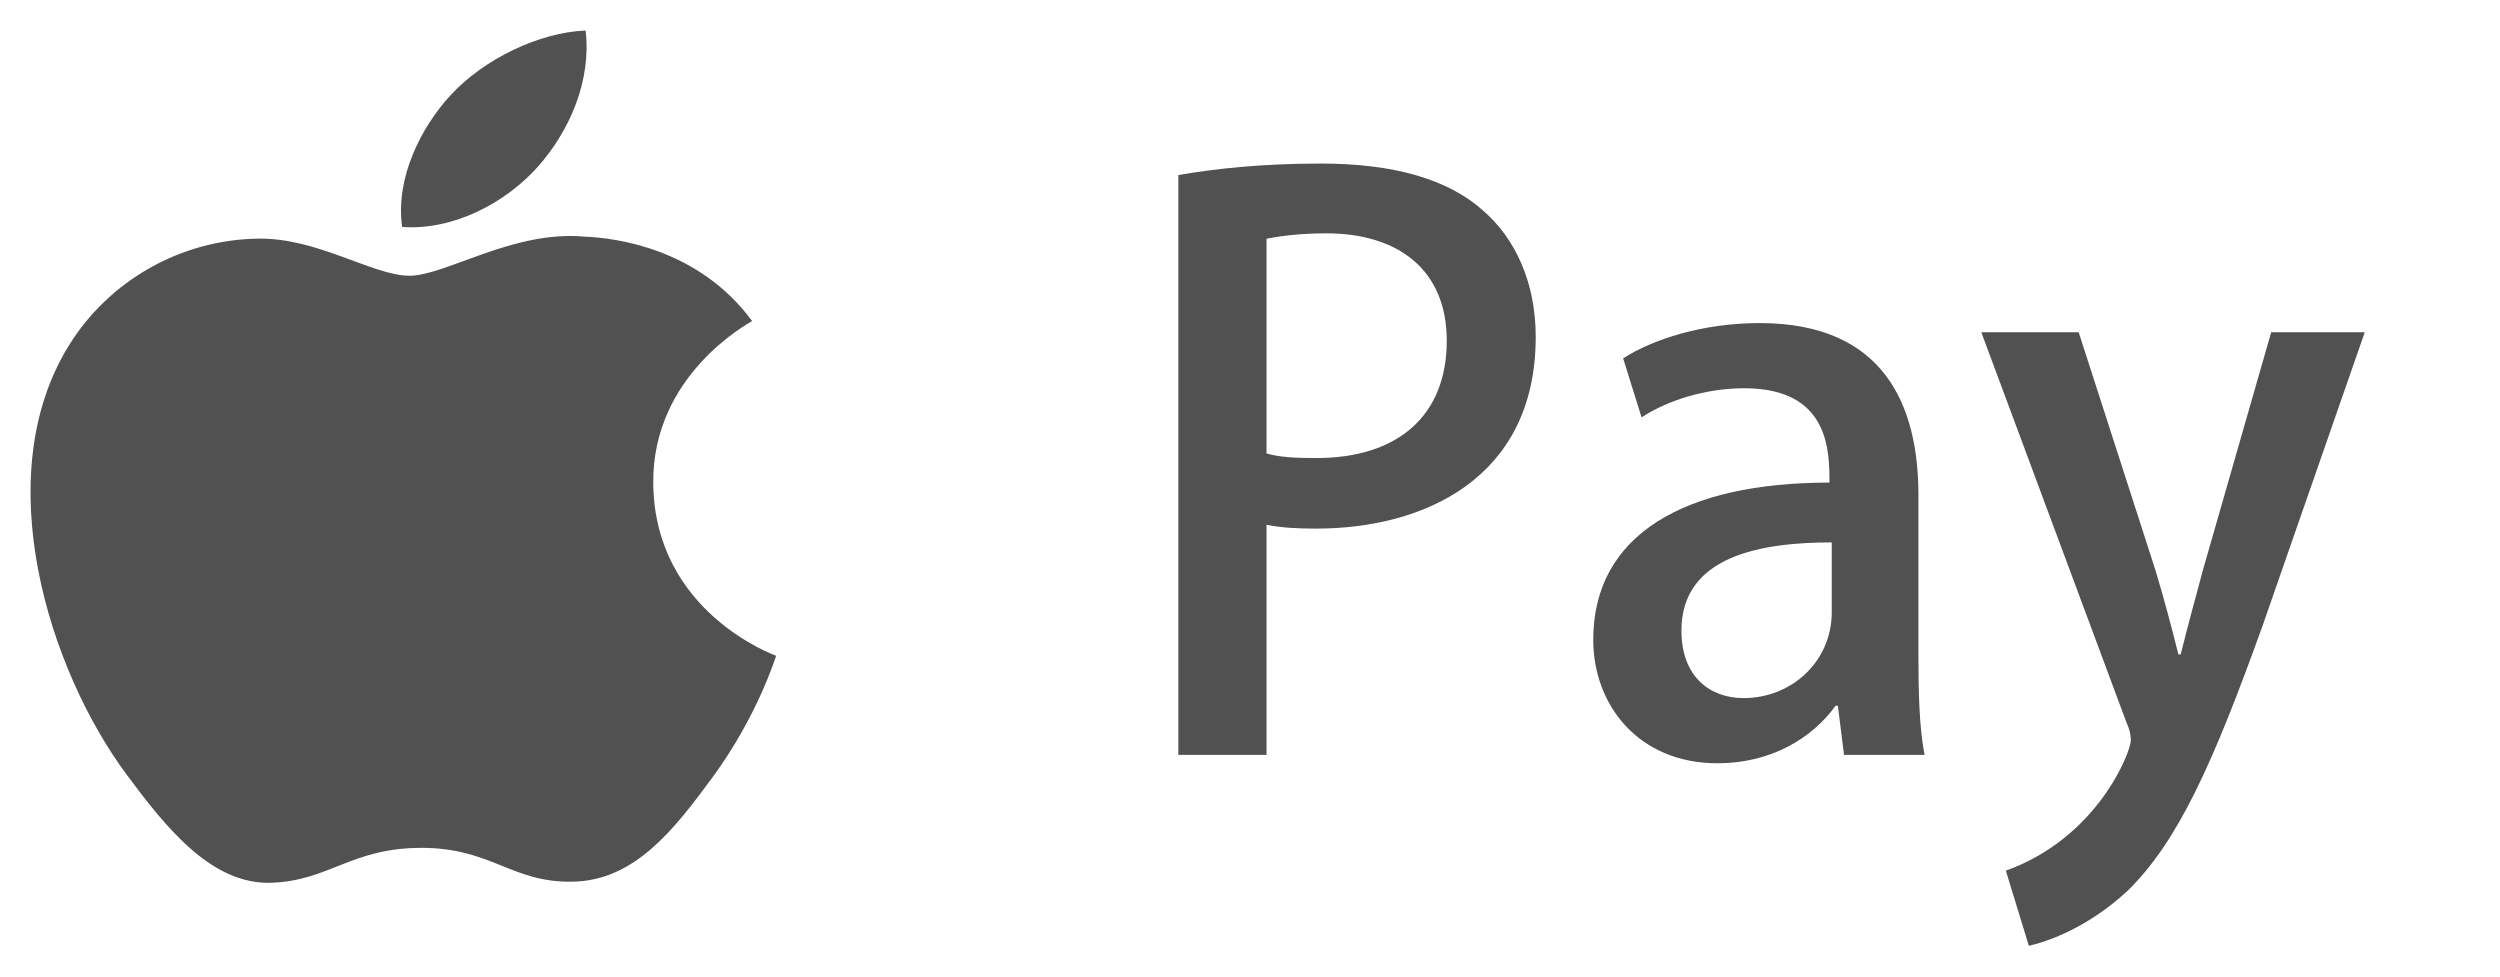
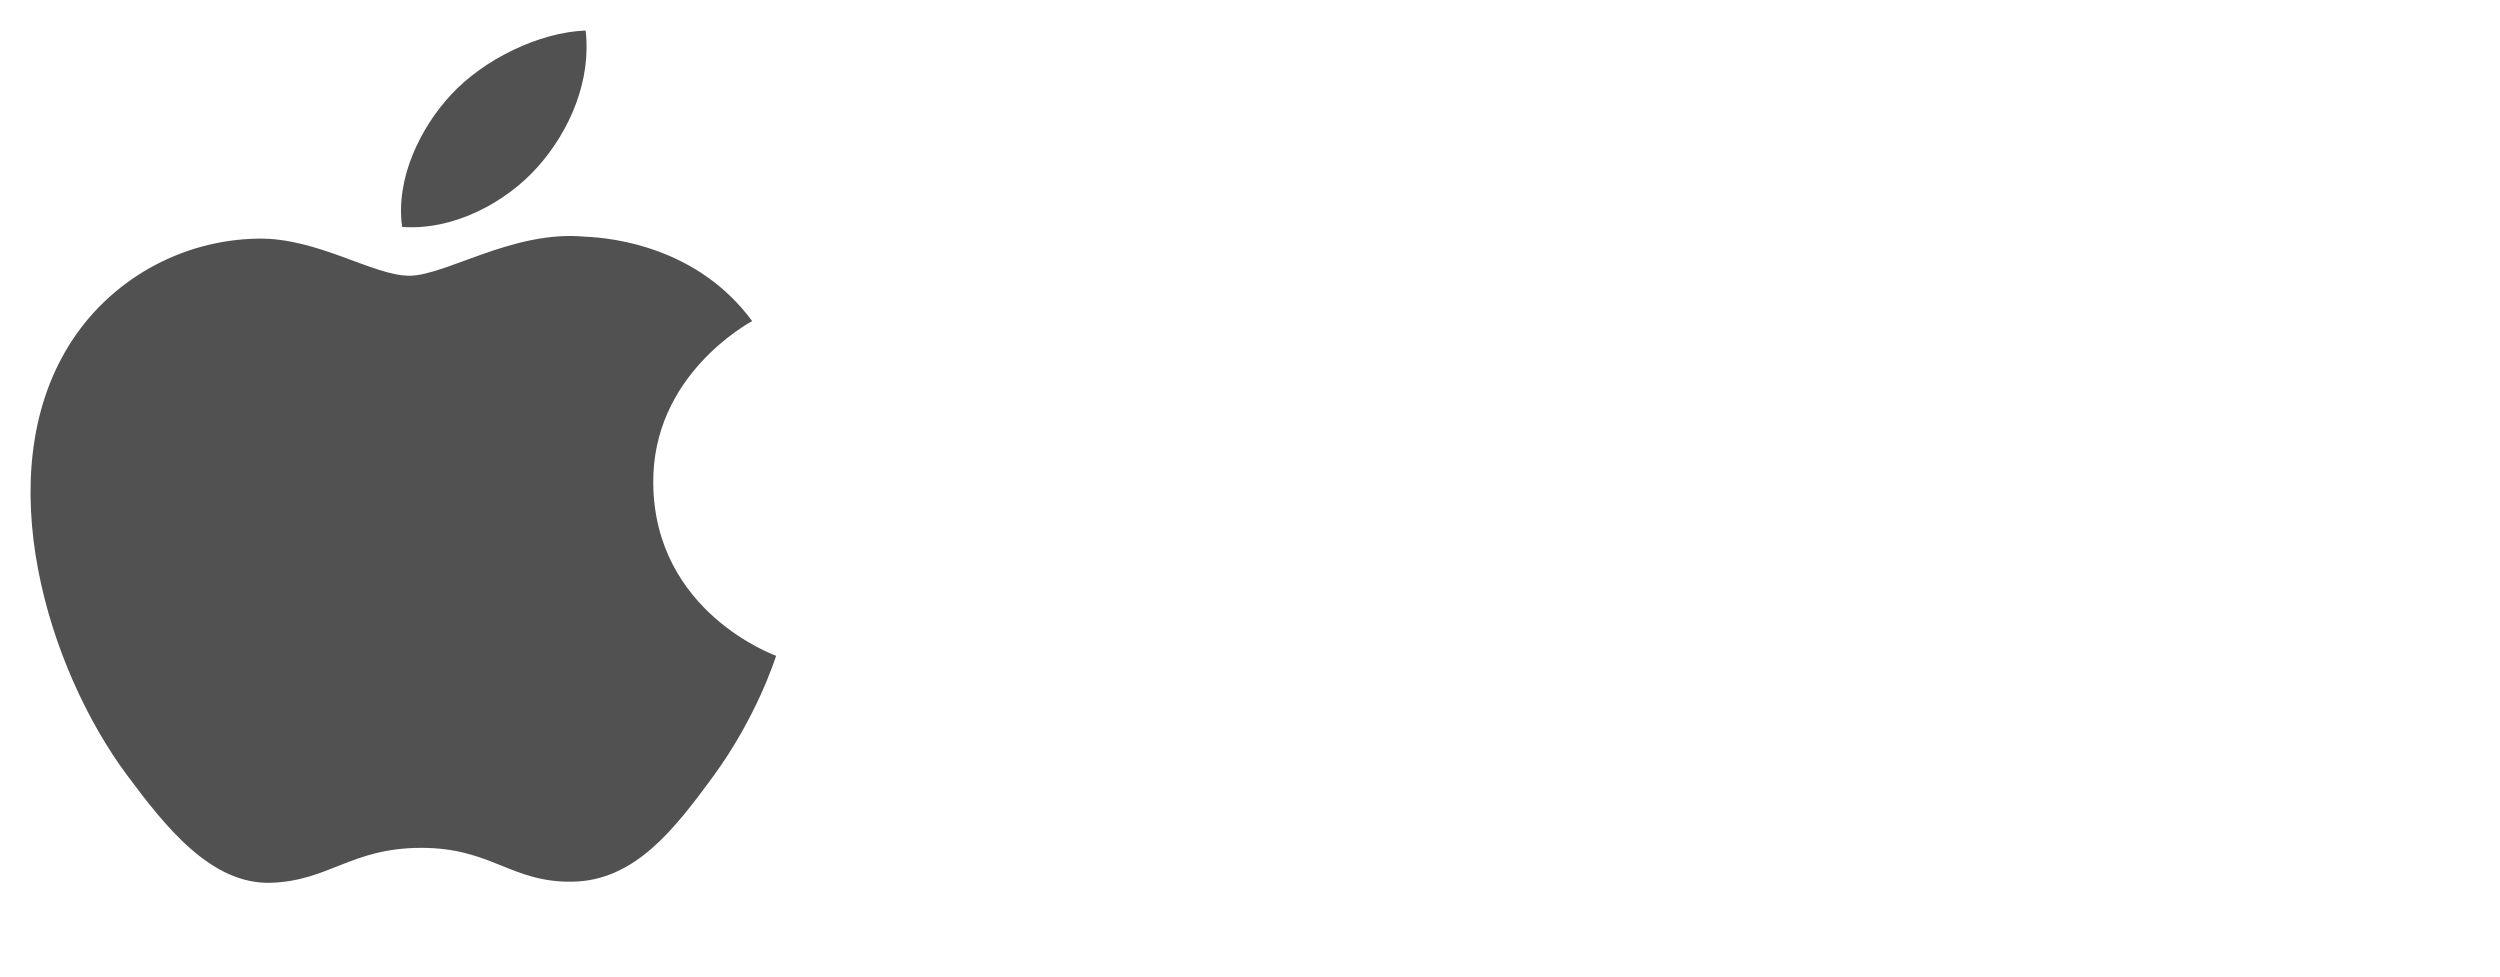
<svg xmlns="http://www.w3.org/2000/svg" class="icon" viewBox="0 0 2620 1024" version="1.1" width="511.719" height="200">
  <path d="M684.604 506.62C683.408 393.471 783.731 339.224 788.237 336.485 731.85 259.757 644.002 249.224 612.762 248.023 538.056 240.961 466.937 288.975 429.009 288.975 391.185 288.975 332.651 249.057 270.698 250.076 189.213 251.204 114.115 294.179 72.172 362.09-12.453 498.736 50.518 701.249 132.996 812.165 173.317 866.388 221.386 927.374 284.455 925.143 345.25 922.911 368.203 888.557 441.668 888.557 515.184 888.557 535.795 925.143 600.09 924.013 665.463 922.911 706.904 868.773 746.907 814.354 793.203 751.371 812.249 690.367 813.395 687.296 811.93 686.64 685.915 641.698 684.604 506.62M563.773 174.617C597.258 136.817 619.878 84.298 613.723 32 565.46 33.814 507.024 61.861 472.363 99.618 441.318 133.12 414.18 186.491 421.433 237.839 475.293 241.745 530.241 212.344 563.773 174.617" fill="#515151" />
-   <path d="M1234.902 791.07L1327.33 791.07 1327.33 549.953C1342.601 553.168 1360.283 553.972 1379.572 553.972 1490.486 553.972 1609.436 502.534 1609.436 353.042 1609.436 296.781 1588.54 250.166 1553.98 220.428 1517.008 187.475 1459.944 171.401 1384.394 171.401 1320.9 171.401 1271.873 177.027 1234.902 183.457L1234.902 791.07ZM1327.33 250.166C1339.386 247.754 1361.087 244.54 1390.02 244.54 1464.767 244.54 1516.205 282.314 1516.205 357.06 1516.205 435.825 1464.767 480.03 1379.572 480.03 1357.872 480.03 1340.993 479.226 1327.33 475.207L1327.33 250.166ZM2010.493 518.608C2010.493 424.573 1974.326 338.575 1844.123 338.575 1784.647 338.575 1732.406 355.453 1701.06 375.546L1720.35 437.433C1748.48 418.947 1788.666 406.891 1828.048 406.891 1917.261 406.891 1917.261 472.796 1917.261 505.749 1765.358 505.749 1669.715 560.402 1669.715 670.512 1669.715 738.828 1717.135 799.911 1799.918 799.911 1855.375 799.911 1898.776 774.192 1923.691 739.632L1926.102 739.632 1932.532 791.07 2016.923 791.07C2011.297 762.136 2010.493 723.557 2010.493 685.782L2010.493 518.608ZM1919.673 641.578C1919.673 693.016 1877.879 731.594 1827.245 731.594 1792.685 731.594 1762.143 709.894 1762.143 660.867 1762.143 582.102 1846.534 568.439 1919.673 568.439L1919.673 641.578ZM2380.205 348.22L2308.673 597.373C2300.636 627.111 2291.795 660.063 2285.366 685.782L2282.954 685.782C2276.525 660.063 2267.684 626.307 2258.843 597.373L2178.471 348.22 2076.398 348.22 2228.301 756.51C2232.32 765.351 2233.124 770.977 2233.124 775.799 2233.124 787.855 2198.564 877.872 2102.117 912.432L2126.229 991.196C2147.929 986.374 2188.919 971.103 2229.105 934.132 2282.151 882.694 2319.122 800.714 2371.364 655.241L2478.259 348.22 2380.205 348.22Z" fill="#515151" />
</svg>